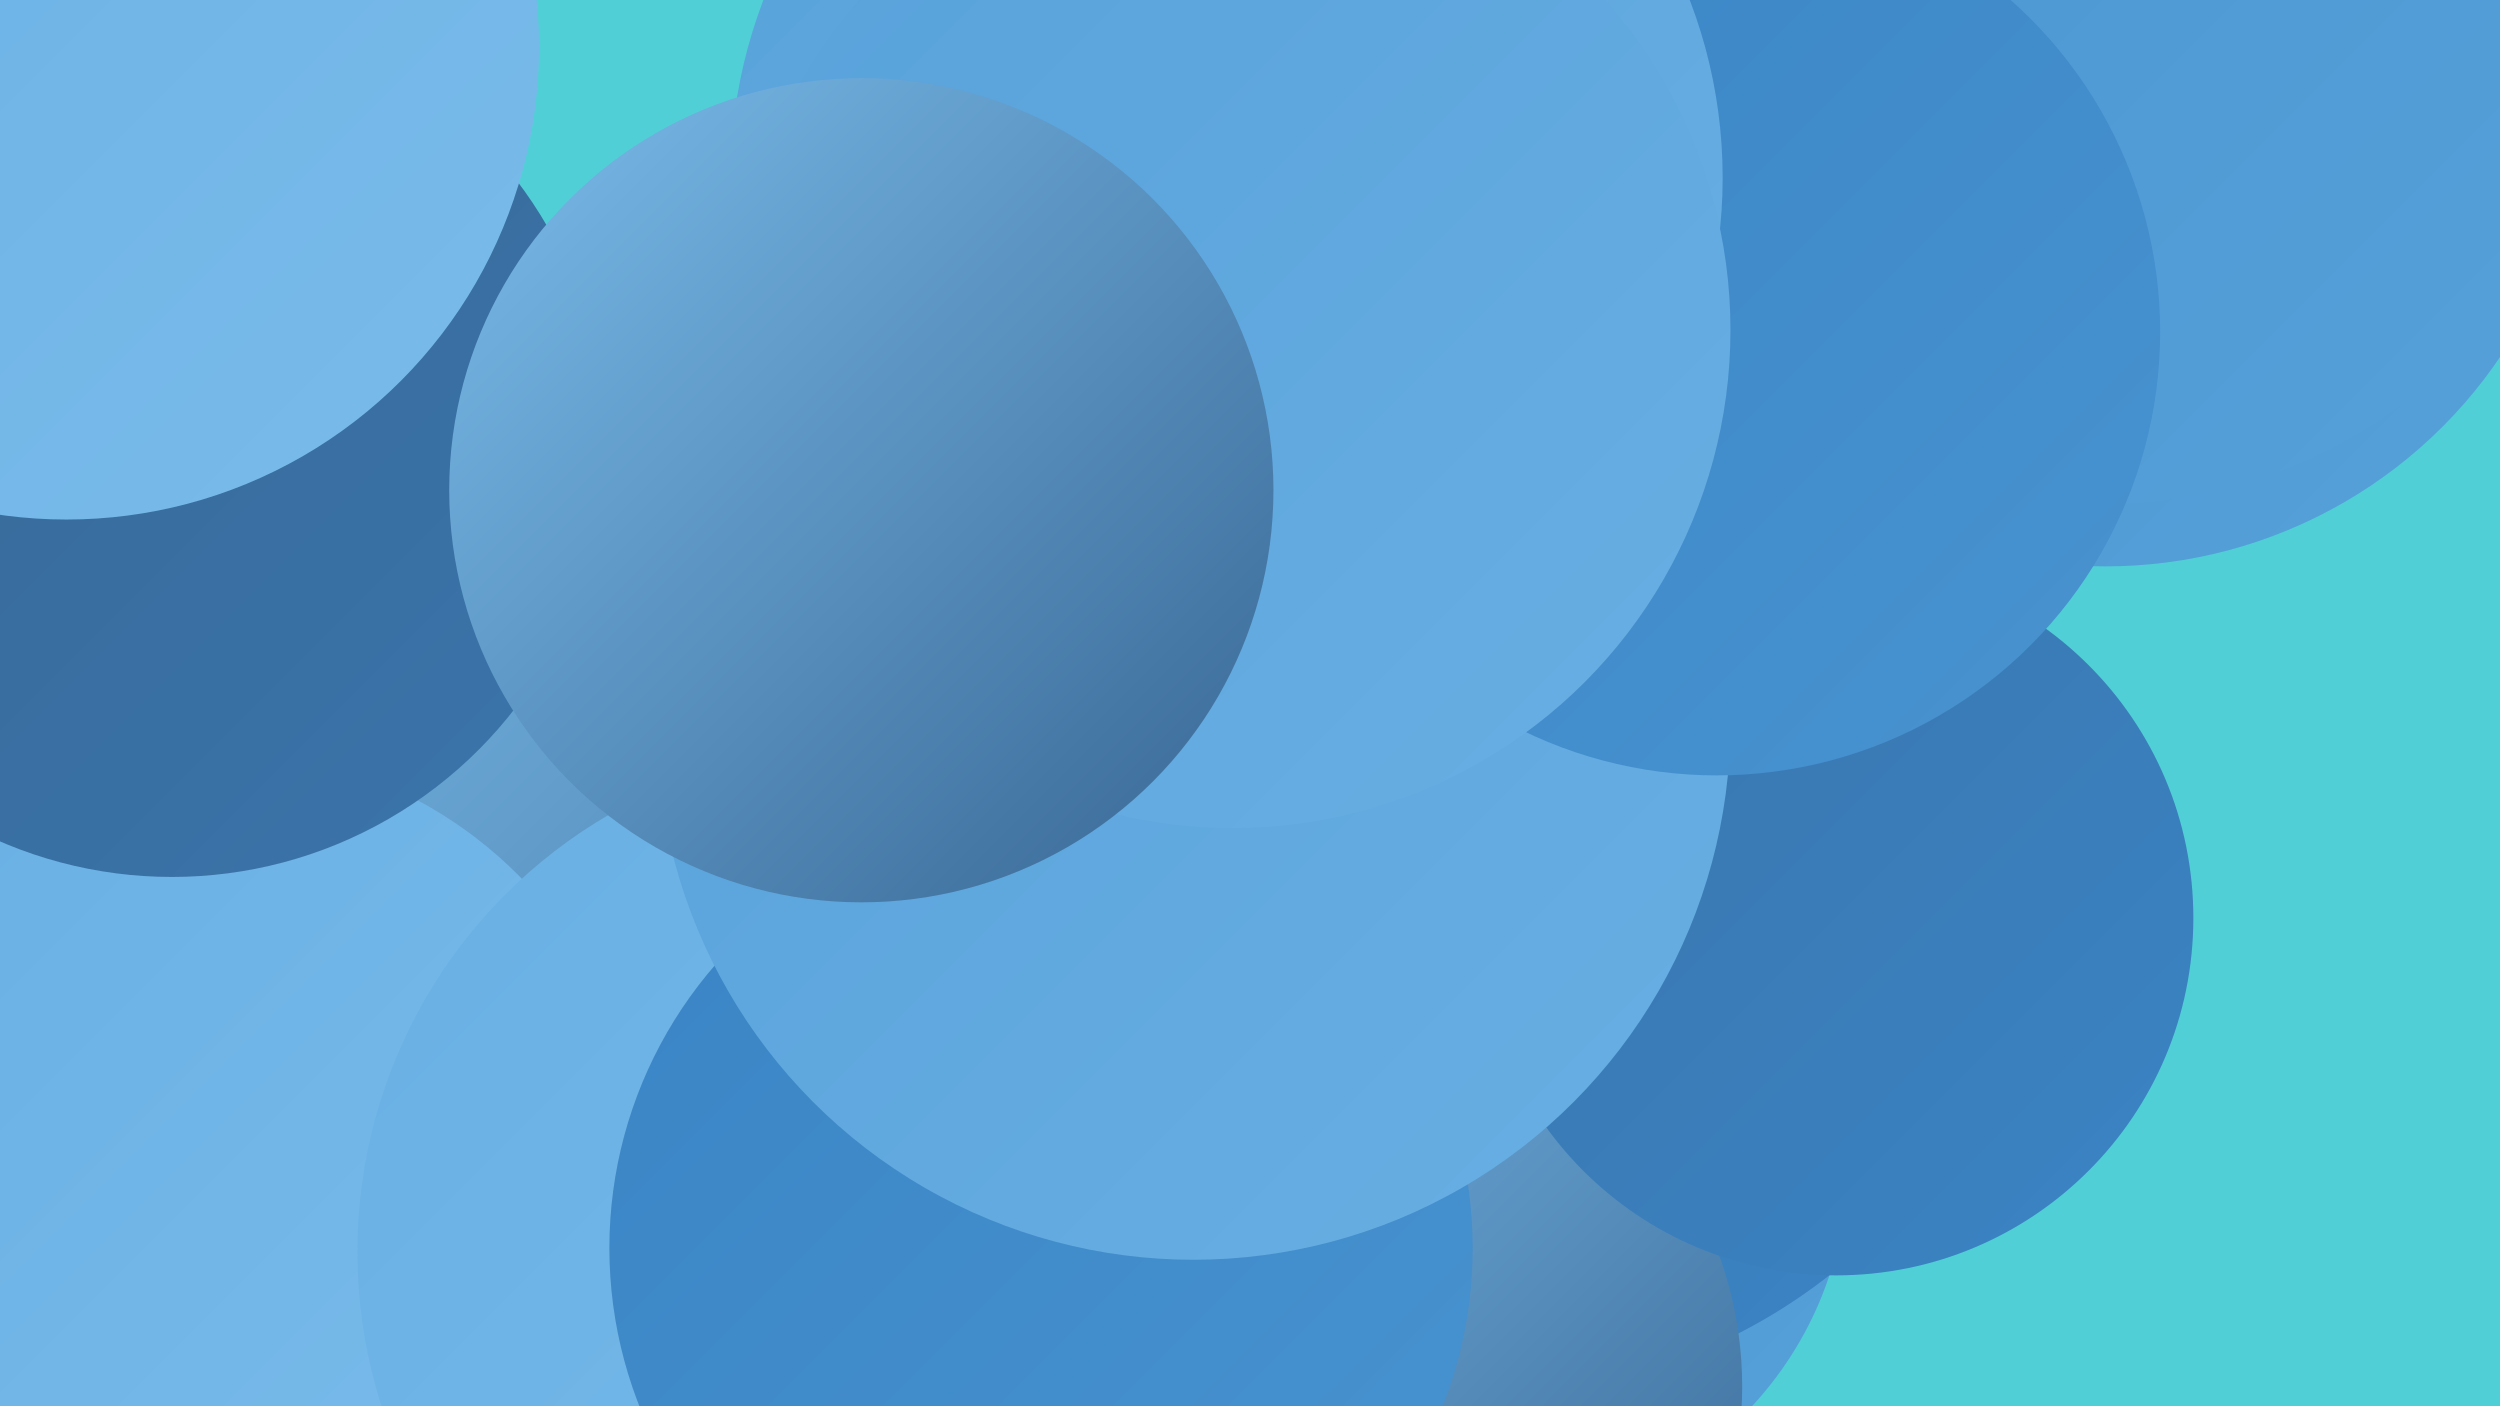
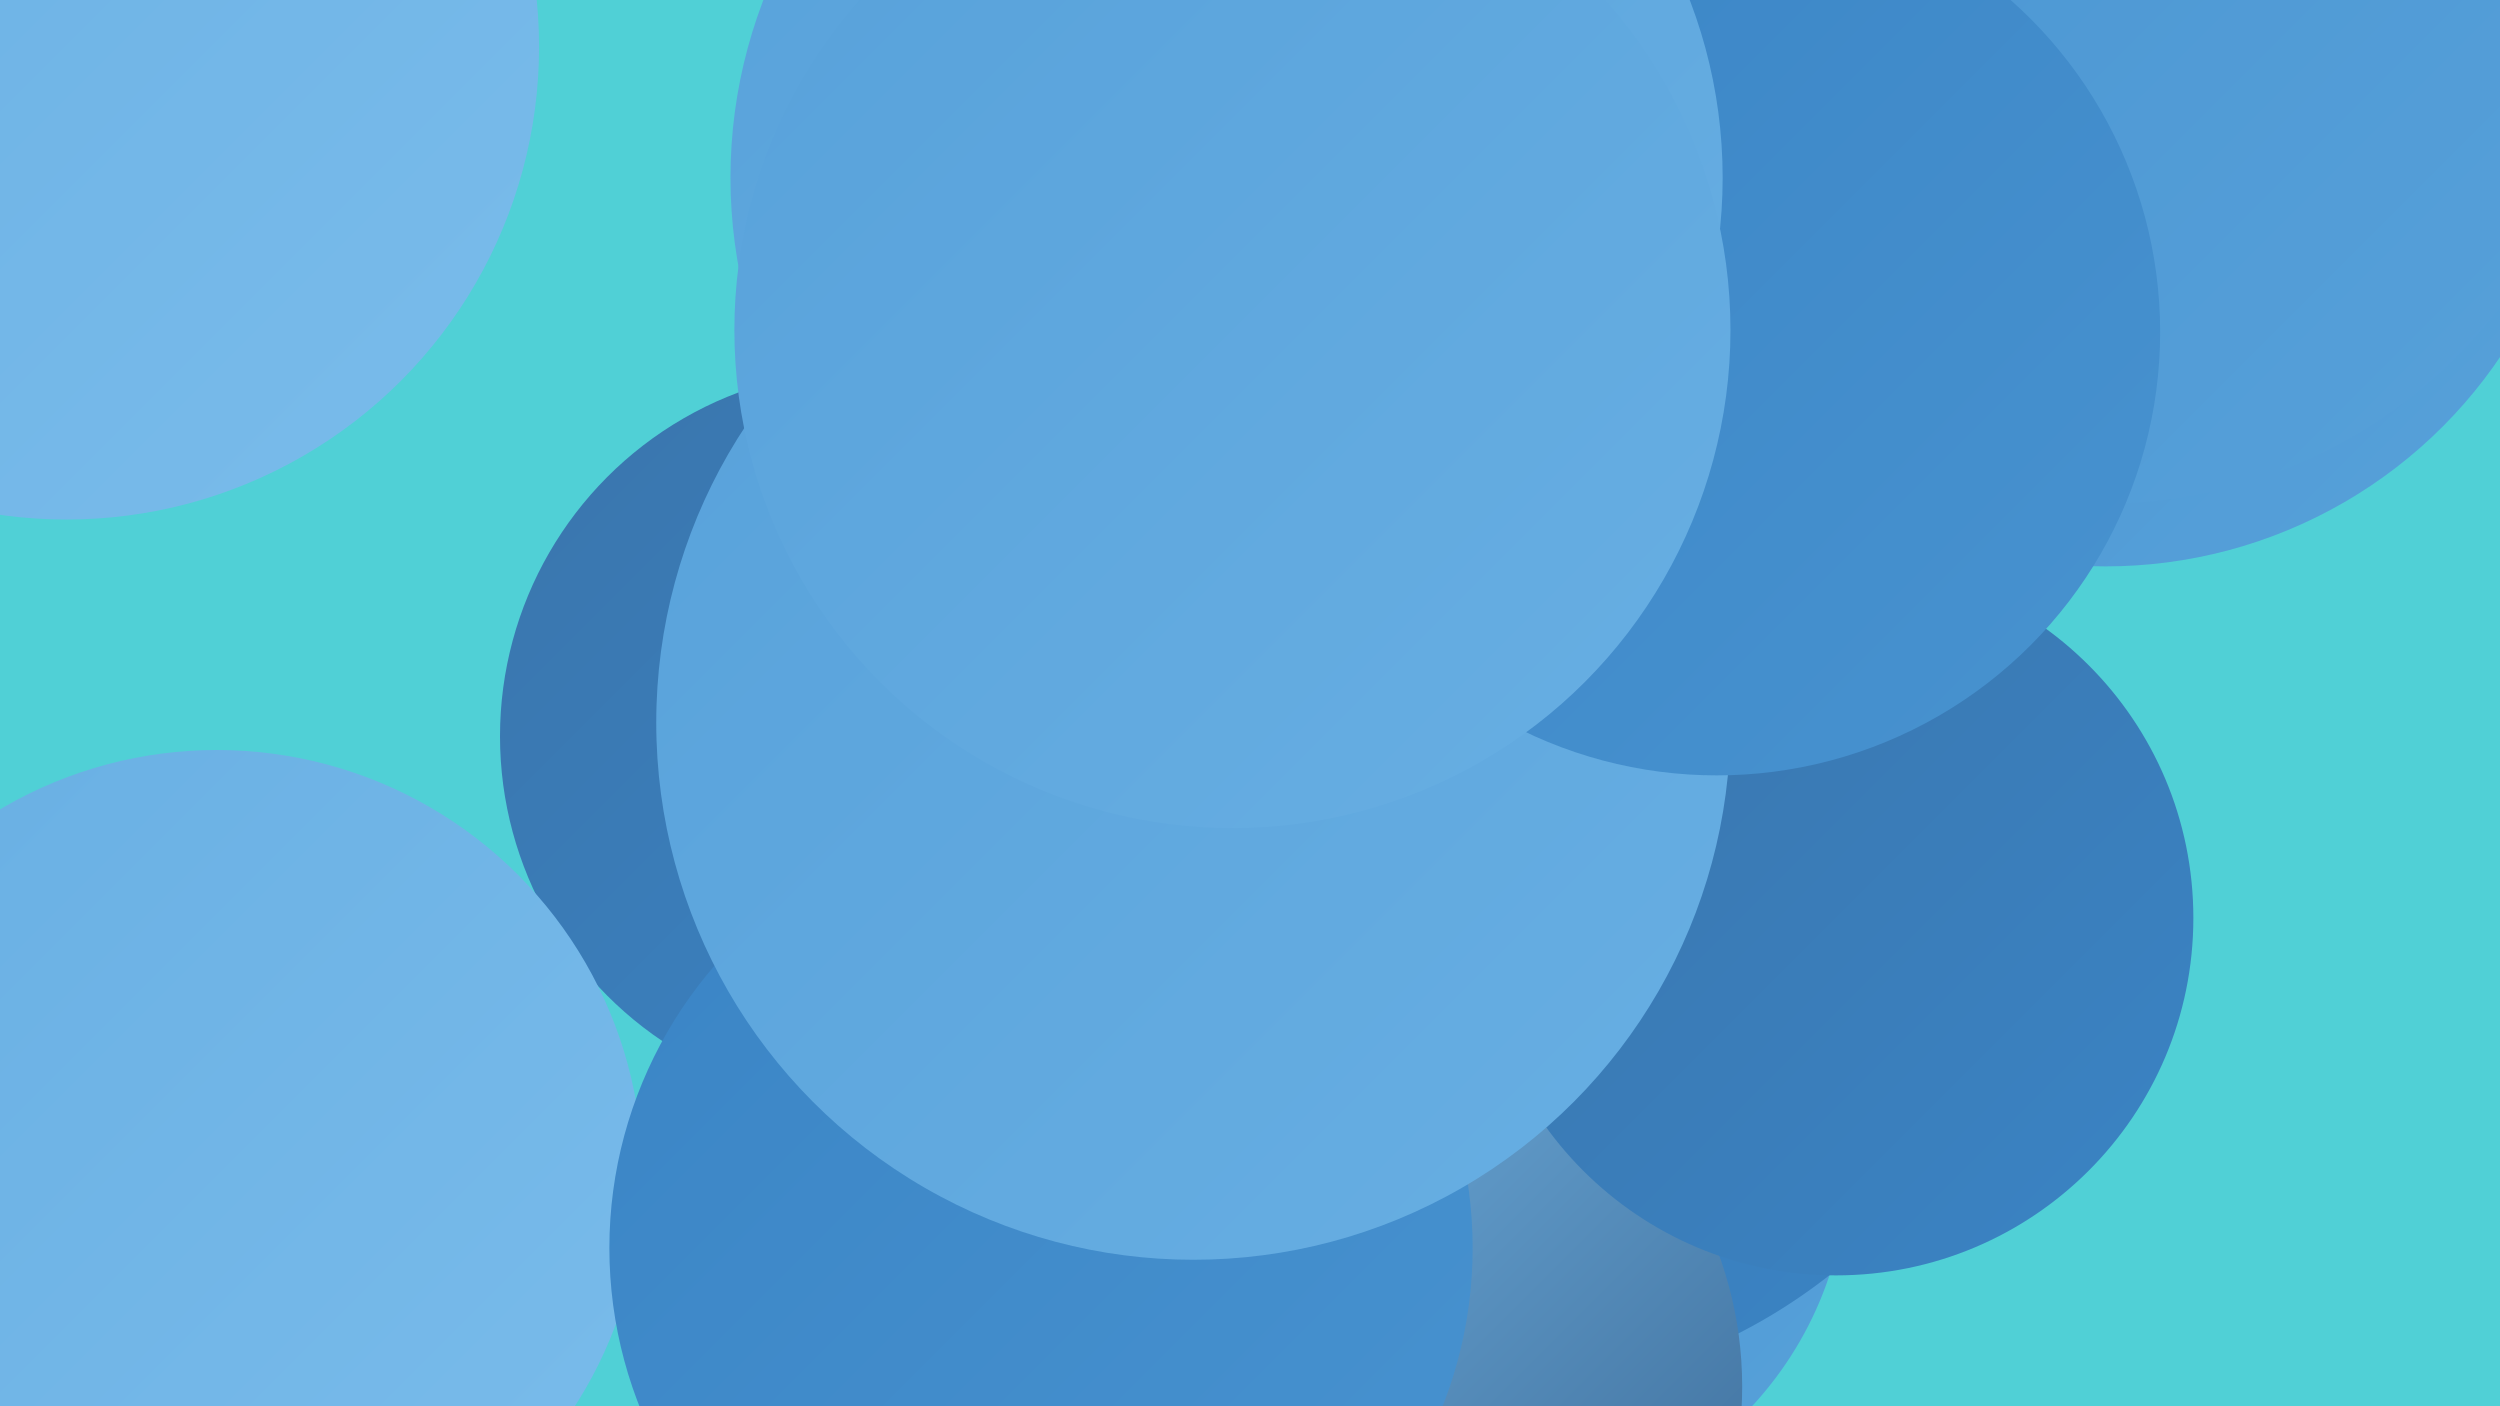
<svg xmlns="http://www.w3.org/2000/svg" width="1280" height="720">
  <defs>
    <linearGradient id="grad0" x1="0%" y1="0%" x2="100%" y2="100%">
      <stop offset="0%" style="stop-color:#386693;stop-opacity:1" />
      <stop offset="100%" style="stop-color:#3a75ac;stop-opacity:1" />
    </linearGradient>
    <linearGradient id="grad1" x1="0%" y1="0%" x2="100%" y2="100%">
      <stop offset="0%" style="stop-color:#3a75ac;stop-opacity:1" />
      <stop offset="100%" style="stop-color:#3a84c5;stop-opacity:1" />
    </linearGradient>
    <linearGradient id="grad2" x1="0%" y1="0%" x2="100%" y2="100%">
      <stop offset="0%" style="stop-color:#3a84c5;stop-opacity:1" />
      <stop offset="100%" style="stop-color:#4893d0;stop-opacity:1" />
    </linearGradient>
    <linearGradient id="grad3" x1="0%" y1="0%" x2="100%" y2="100%">
      <stop offset="0%" style="stop-color:#4893d0;stop-opacity:1" />
      <stop offset="100%" style="stop-color:#57a1da;stop-opacity:1" />
    </linearGradient>
    <linearGradient id="grad4" x1="0%" y1="0%" x2="100%" y2="100%">
      <stop offset="0%" style="stop-color:#57a1da;stop-opacity:1" />
      <stop offset="100%" style="stop-color:#68afe3;stop-opacity:1" />
    </linearGradient>
    <linearGradient id="grad5" x1="0%" y1="0%" x2="100%" y2="100%">
      <stop offset="0%" style="stop-color:#68afe3;stop-opacity:1" />
      <stop offset="100%" style="stop-color:#7abceb;stop-opacity:1" />
    </linearGradient>
    <linearGradient id="grad6" x1="0%" y1="0%" x2="100%" y2="100%">
      <stop offset="0%" style="stop-color:#7abceb;stop-opacity:1" />
      <stop offset="100%" style="stop-color:#386693;stop-opacity:1" />
    </linearGradient>
  </defs>
  <rect width="1280" height="720" fill="#50d0d6" />
  <circle cx="762" cy="595" r="184" fill="url(#grad3)" />
  <circle cx="444" cy="377" r="188" fill="url(#grad1)" />
  <circle cx="1078" cy="46" r="244" fill="url(#grad3)" />
  <circle cx="760" cy="428" r="286" fill="url(#grad1)" />
  <circle cx="694" cy="710" r="198" fill="url(#grad6)" />
  <circle cx="1076" cy="1" r="257" fill="url(#grad3)" />
-   <circle cx="239" cy="601" r="269" fill="url(#grad6)" />
  <circle cx="111" cy="602" r="218" fill="url(#grad5)" />
-   <circle cx="442" cy="641" r="259" fill="url(#grad5)" />
  <circle cx="533" cy="639" r="221" fill="url(#grad2)" />
-   <circle cx="88" cy="227" r="222" fill="url(#grad0)" />
-   <circle cx="769" cy="240" r="244" fill="url(#grad4)" />
  <circle cx="940" cy="470" r="183" fill="url(#grad1)" />
  <circle cx="611" cy="370" r="275" fill="url(#grad4)" />
  <circle cx="34" cy="24" r="242" fill="url(#grad5)" />
  <circle cx="661" cy="8" r="212" fill="url(#grad0)" />
  <circle cx="879" cy="170" r="227" fill="url(#grad2)" />
  <circle cx="628" cy="91" r="254" fill="url(#grad4)" />
  <circle cx="631" cy="169" r="255" fill="url(#grad4)" />
-   <circle cx="441" cy="251" r="211" fill="url(#grad6)" />
</svg>